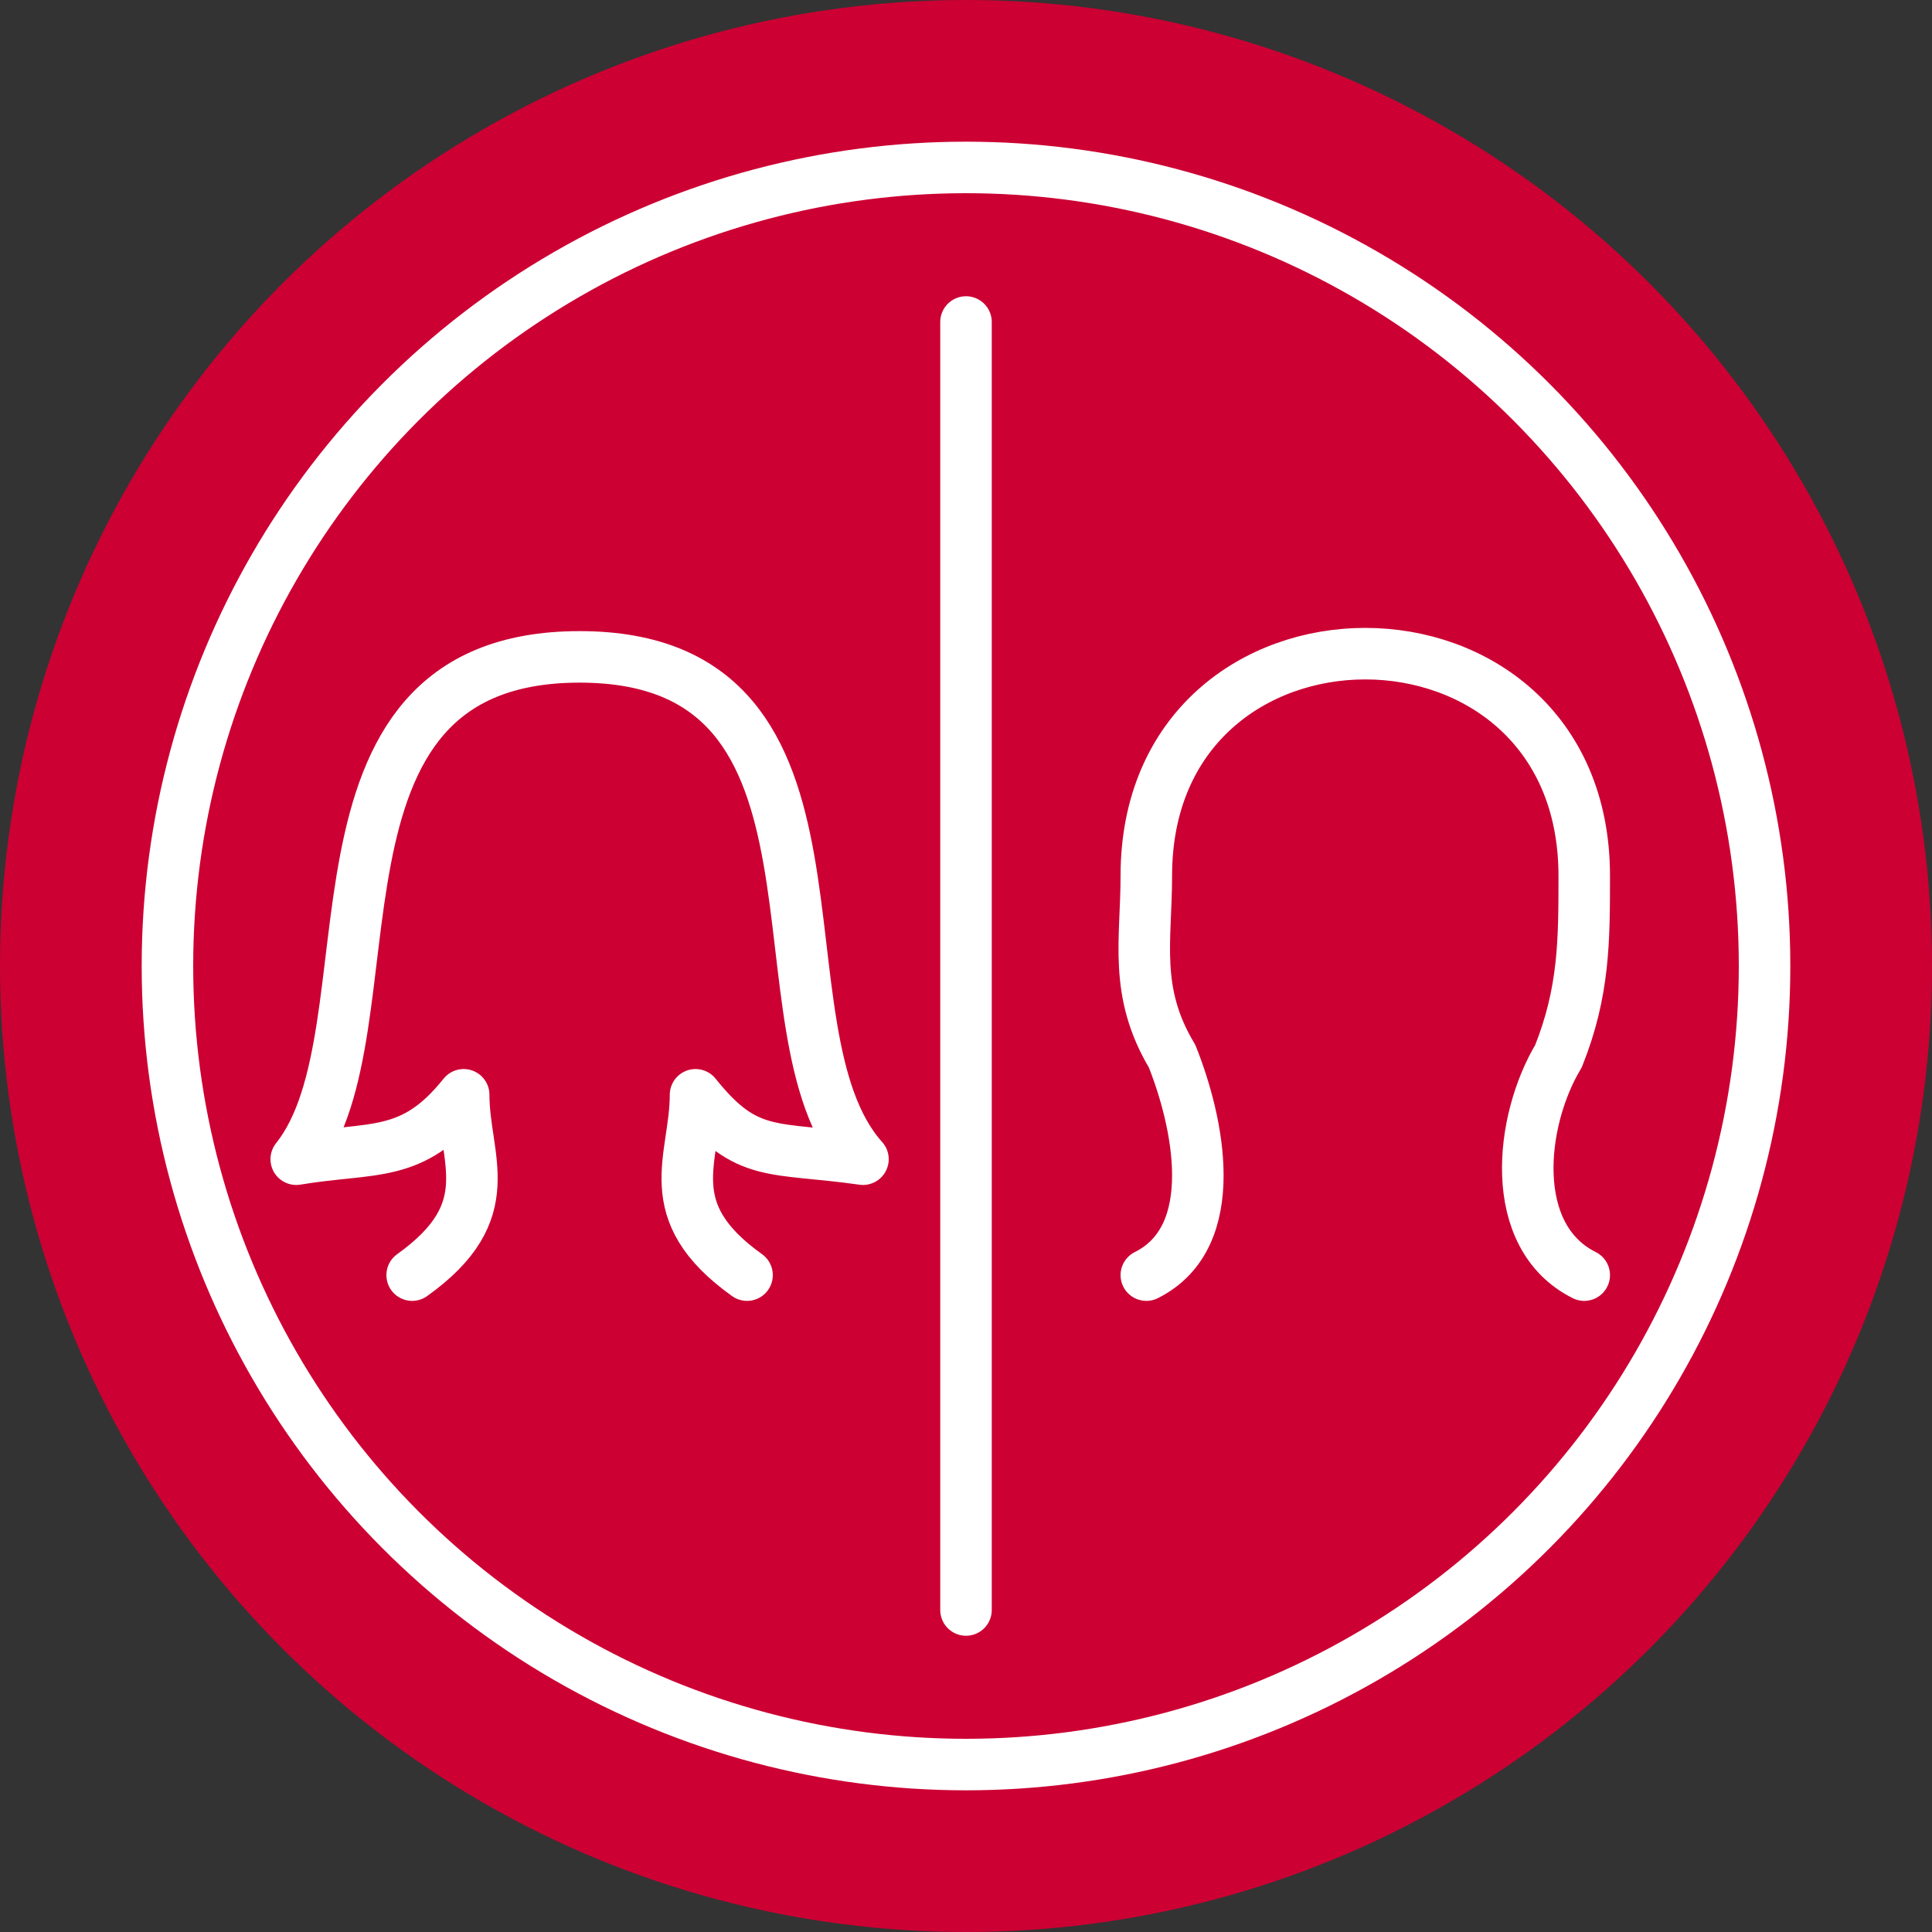
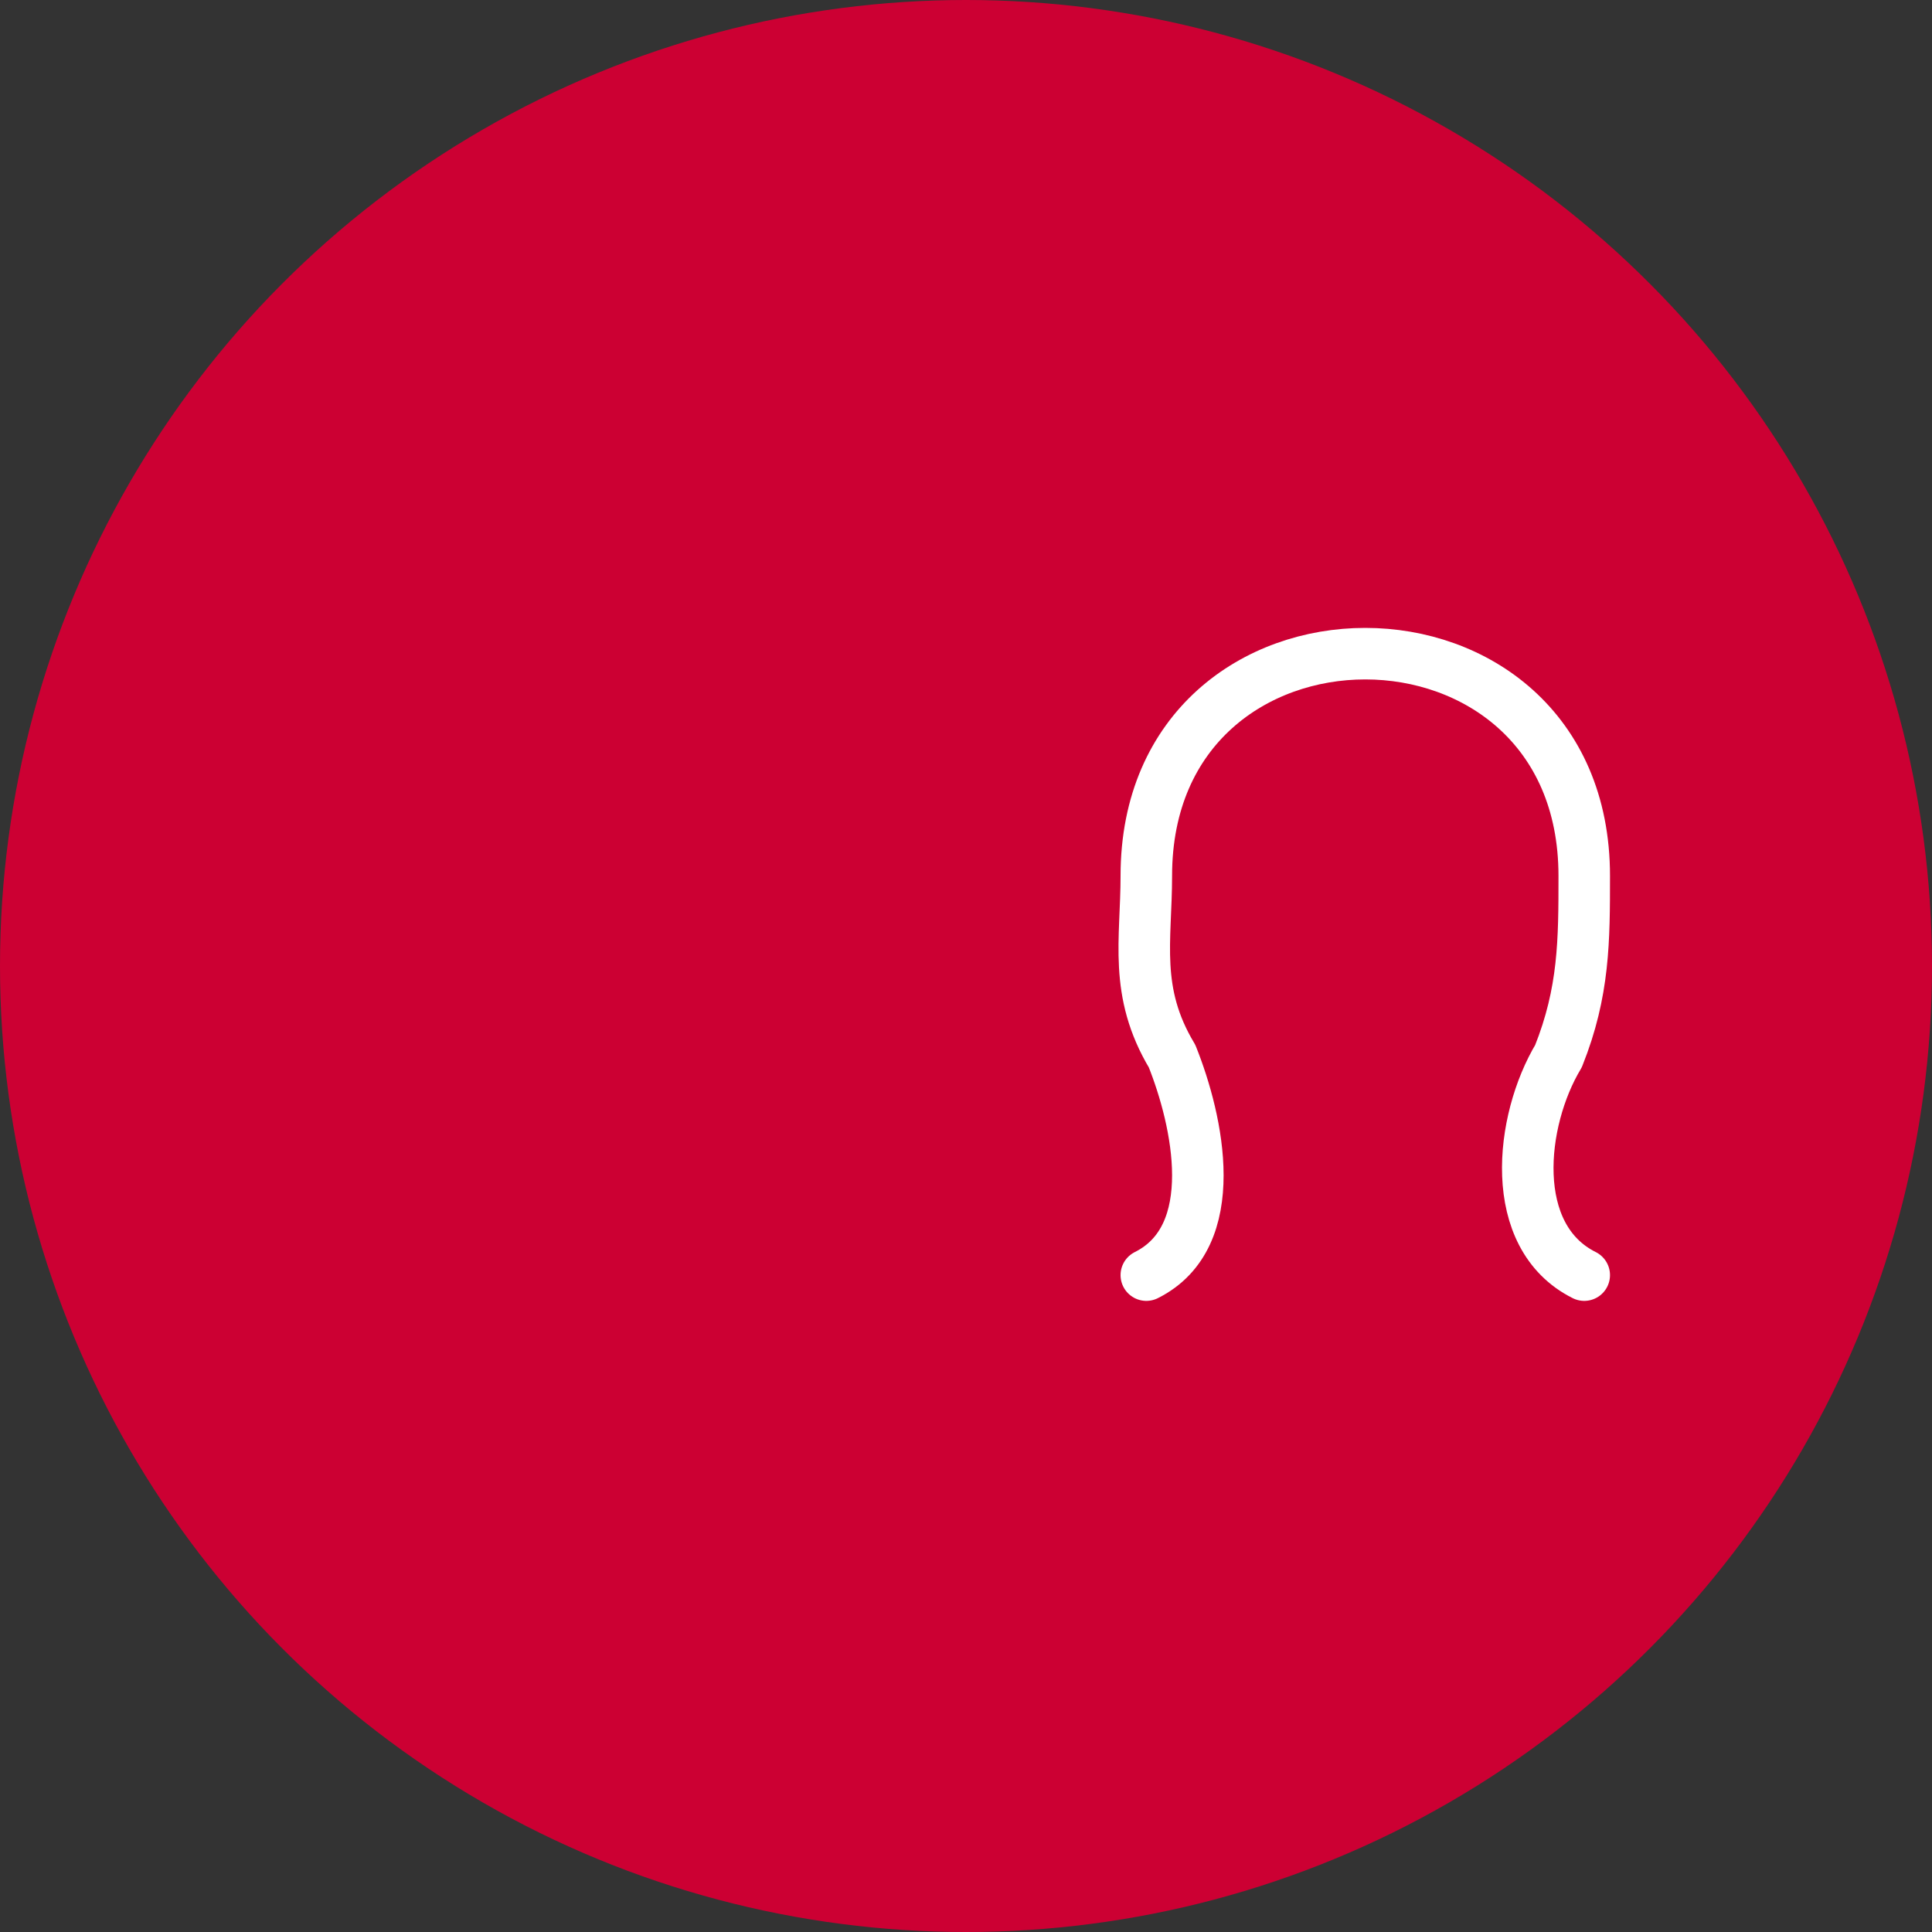
<svg xmlns="http://www.w3.org/2000/svg" class="icon" fill="none" stroke="#ccb" stroke-width="4" stroke-linecap="round" stroke-linejoin="round" width="150" height="150" viewBox="0 0 150 150">
  <rect x="0" y="0" width="150" height="150" fill="#333333" stroke="none" />
  <circle stroke="none" fill="#c03" cx="75" cy="75" r="75" />
  <g fill="none" stroke="#fff" stroke-linecap="round" stroke-width="4">
-     <circle cx="75" cy="75" r="62" />
-     <line x1="75" y1="25" x2="75" y2="125" />
-     <path d="M123 99c-6,-3 -5,-12 -2,-17 2,-5 2,-9 2,-14 0,-23 -34,-23 -34,0 0,5 -1,9 2,14 2,5 4,14 -2,17m-57 0c7,-5 4,-9 4,-14 -4,5 -7,4 -13,5 8,-10 -1,-39 22,-39 23,0 13,29 22,39 -7,-1 -9,0 -13,-5 0,5 -3,9 4,14" />
+     <path d="M123 99c-6,-3 -5,-12 -2,-17 2,-5 2,-9 2,-14 0,-23 -34,-23 -34,0 0,5 -1,9 2,14 2,5 4,14 -2,17m-57 0" />
  </g>
</svg>